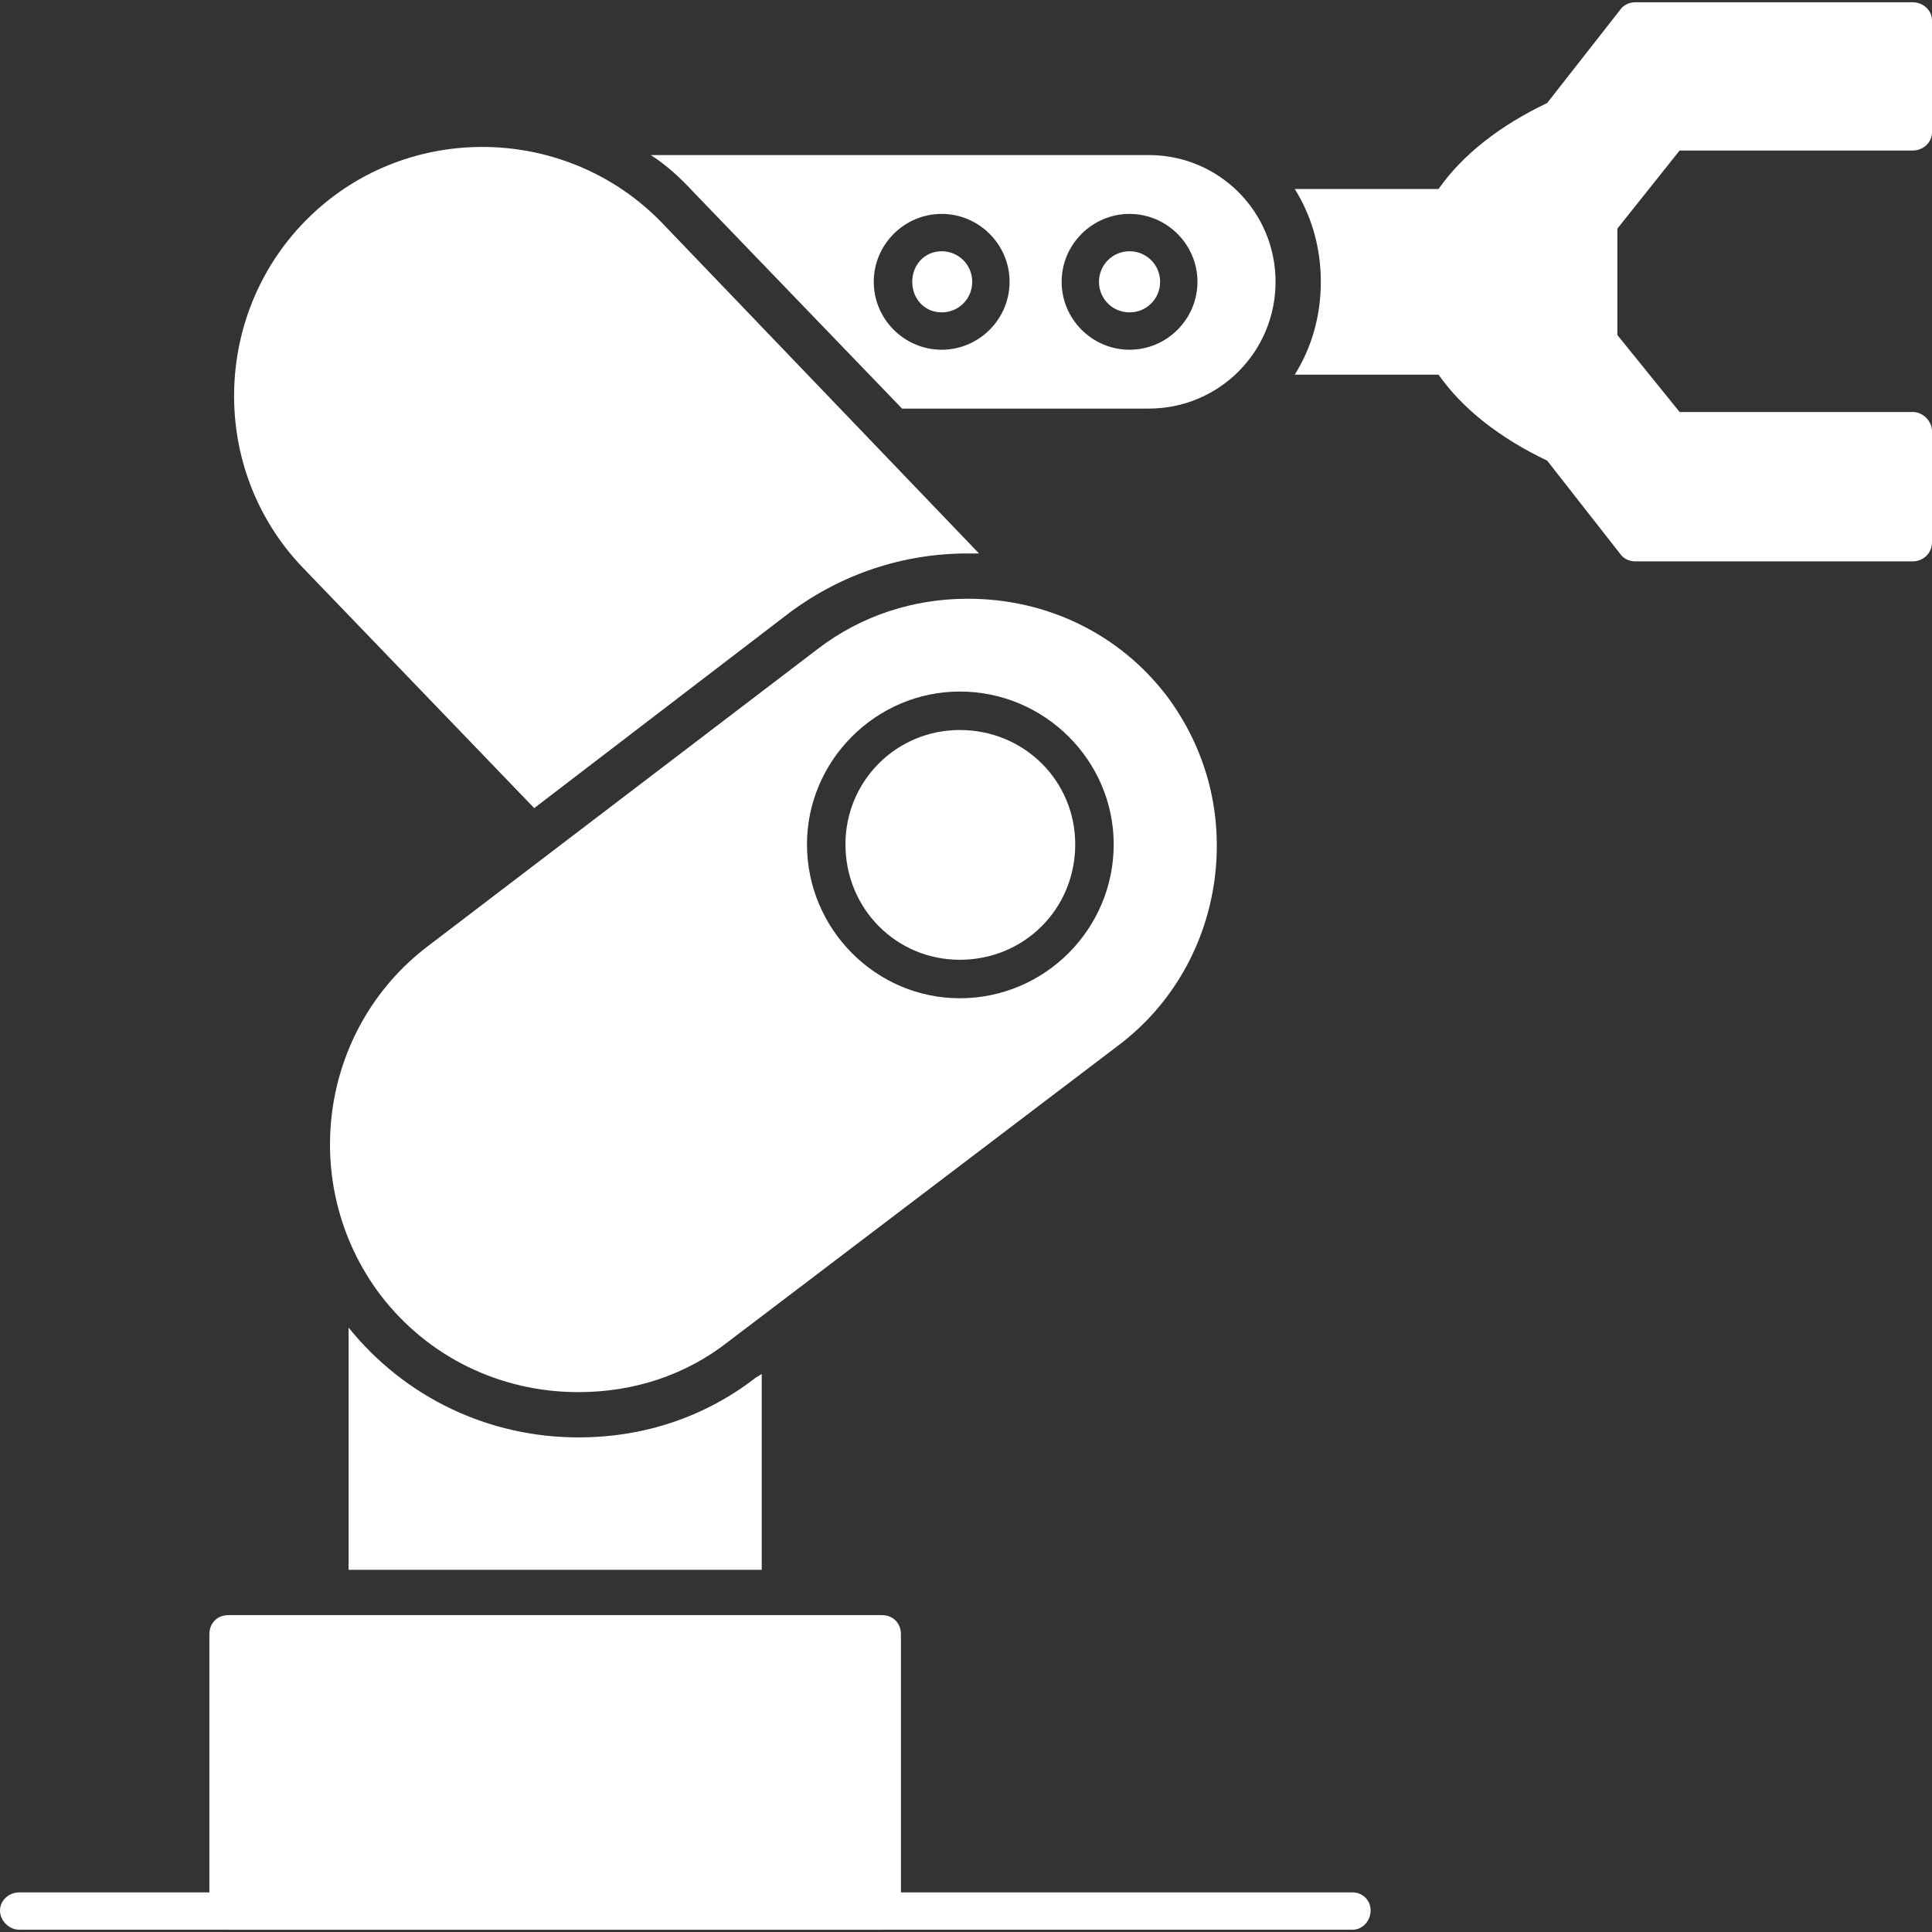
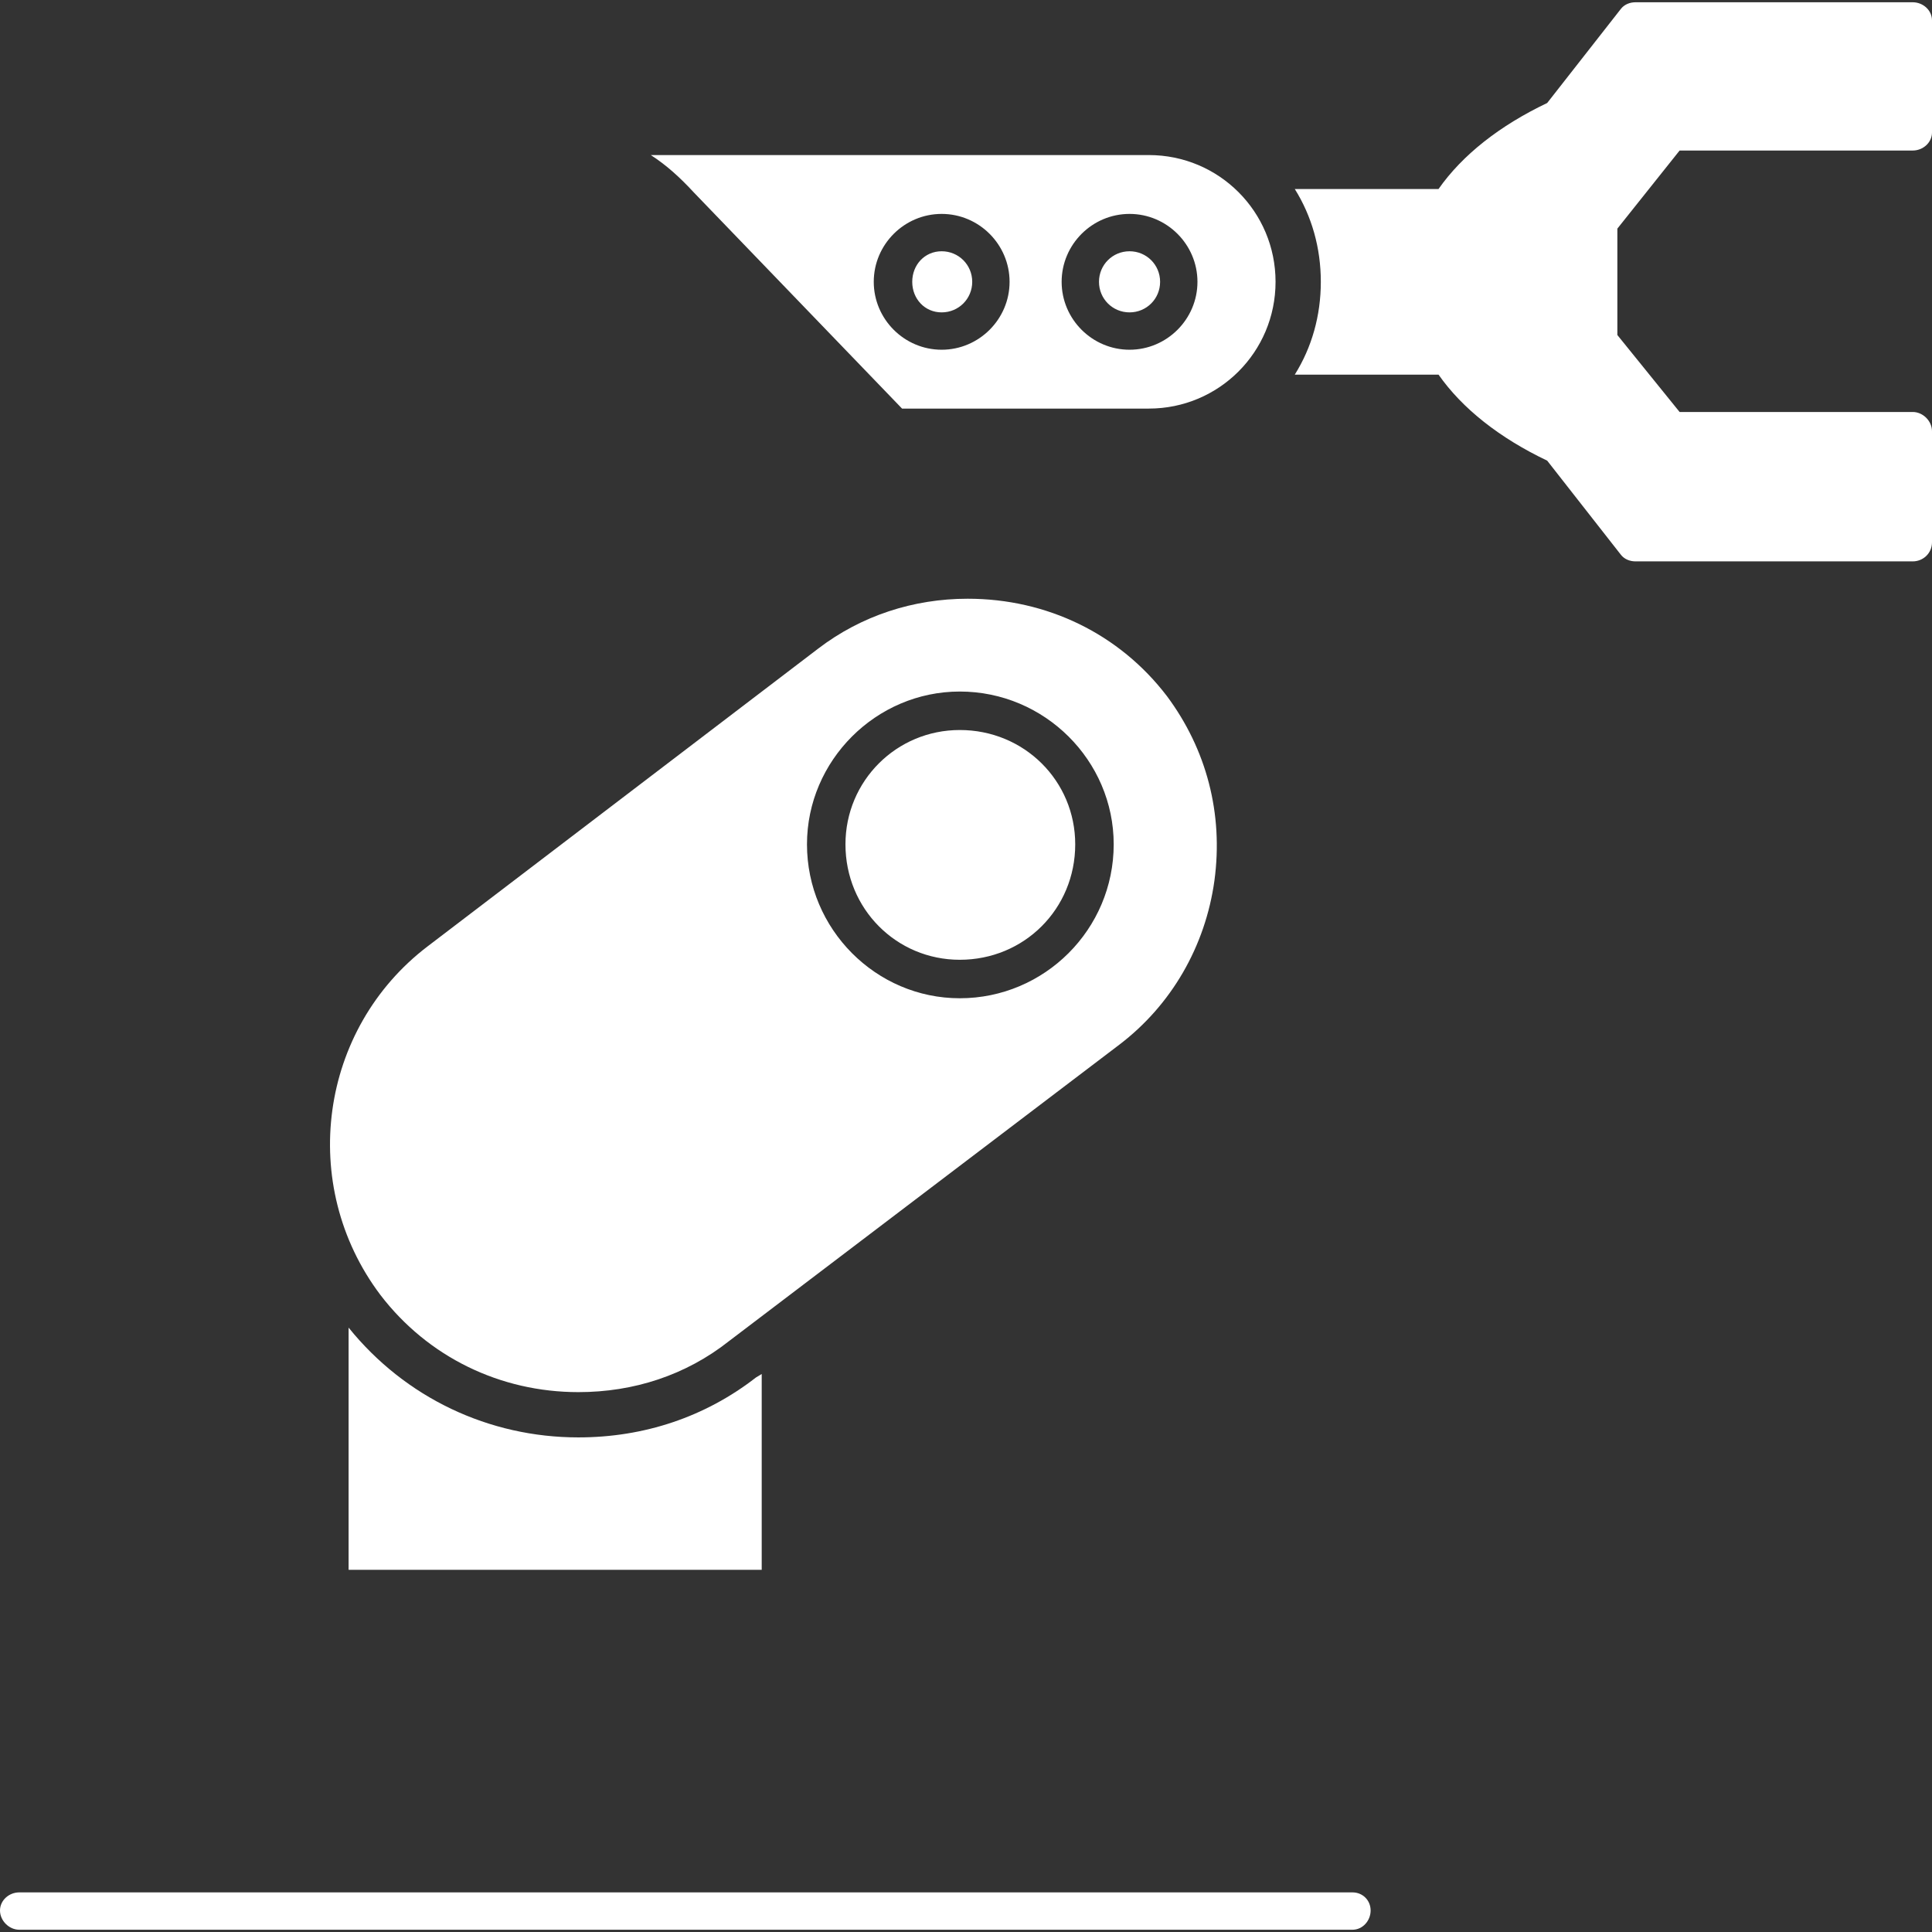
<svg xmlns="http://www.w3.org/2000/svg" version="1.1" width="512" height="512" x="0" y="0" viewBox="0 0 1707 1707" style="enable-background:new 0 0 512 512" xml:space="preserve" fill-rule="evenodd">
  <rect x="0" y="0" width="1707" height="1707" fill="#333333" stroke="none" />
  <g>
    <path d="M1015 361H797L613 170c-12-13-24-24-38-33h440c62 0 112 50 112 112s-50 112-112 112zm-17-52c-33 0-60-27-60-60s27-60 60-60 60 27 60 60-27 60-60 60zm0-87c-15 0-27 12-27 27s12 27 27 27 27-12 27-27-12-27-27-27zm-166 87c-33 0-60-27-60-60s27-60 60-60 60 27 60 60-27 60-60 60zm0-87c-15 0-26 12-26 27s11 27 26 27 27-12 27-27-12-27-27-27zM1690 496h-245c-5 0-10-2-13-6l-65-83c-42-20-75-46-96-76h-127c15-24 23-52 23-82s-8-58-23-82h127c21-30 54-56 96-76l65-83c3-4 8-6 13-6h245c9 0 17 7 17 16v99c0 9-8 16-17 16h-206l-55 69v94l55 68h206c9 0 17 8 17 17v98c0 10-8 17-17 17zM1195 1705H17c-9 0-17-8-17-17s8-16 17-16h1178c9 0 16 7 16 16s-7 17-16 17zM308 1387v-214c50 62 124 97 203 97 58 0 112-18 157-53l5-3v173z" fill="#ffffff" opacity="1" data-original="#000000" />
    <path d="M511 1230c-69 0-133-31-175-86-73-97-54-235 42-308l345-263c38-29 84-44 132-44 70 0 134 31 176 86 35 47 50 104 42 163-8 58-38 110-84 145l-345 262c-38 30-84 45-133 45zm337-348c-74 0-135-61-135-136 0-74 61-135 135-135 75 0 136 61 136 135 0 75-61 136-136 136zm0-237c-56 0-101 45-101 101 0 57 45 102 101 102 57 0 102-45 102-102 0-56-45-101-102-101z" fill="#ffffff" opacity="1" data-original="#000000" />
-     <path d="M472 714 268 502c-84-87-81-227 6-311s227-81 311 6l280 292h-10c-57 0-111 18-157 52zM779 1705H202c-10 0-17-8-17-17v-244c0-10 7-17 17-17h577c10 0 17 7 17 17v244c0 9-7 17-17 17z" fill="#ffffff" opacity="1" data-original="#000000" />
  </g>
</svg>